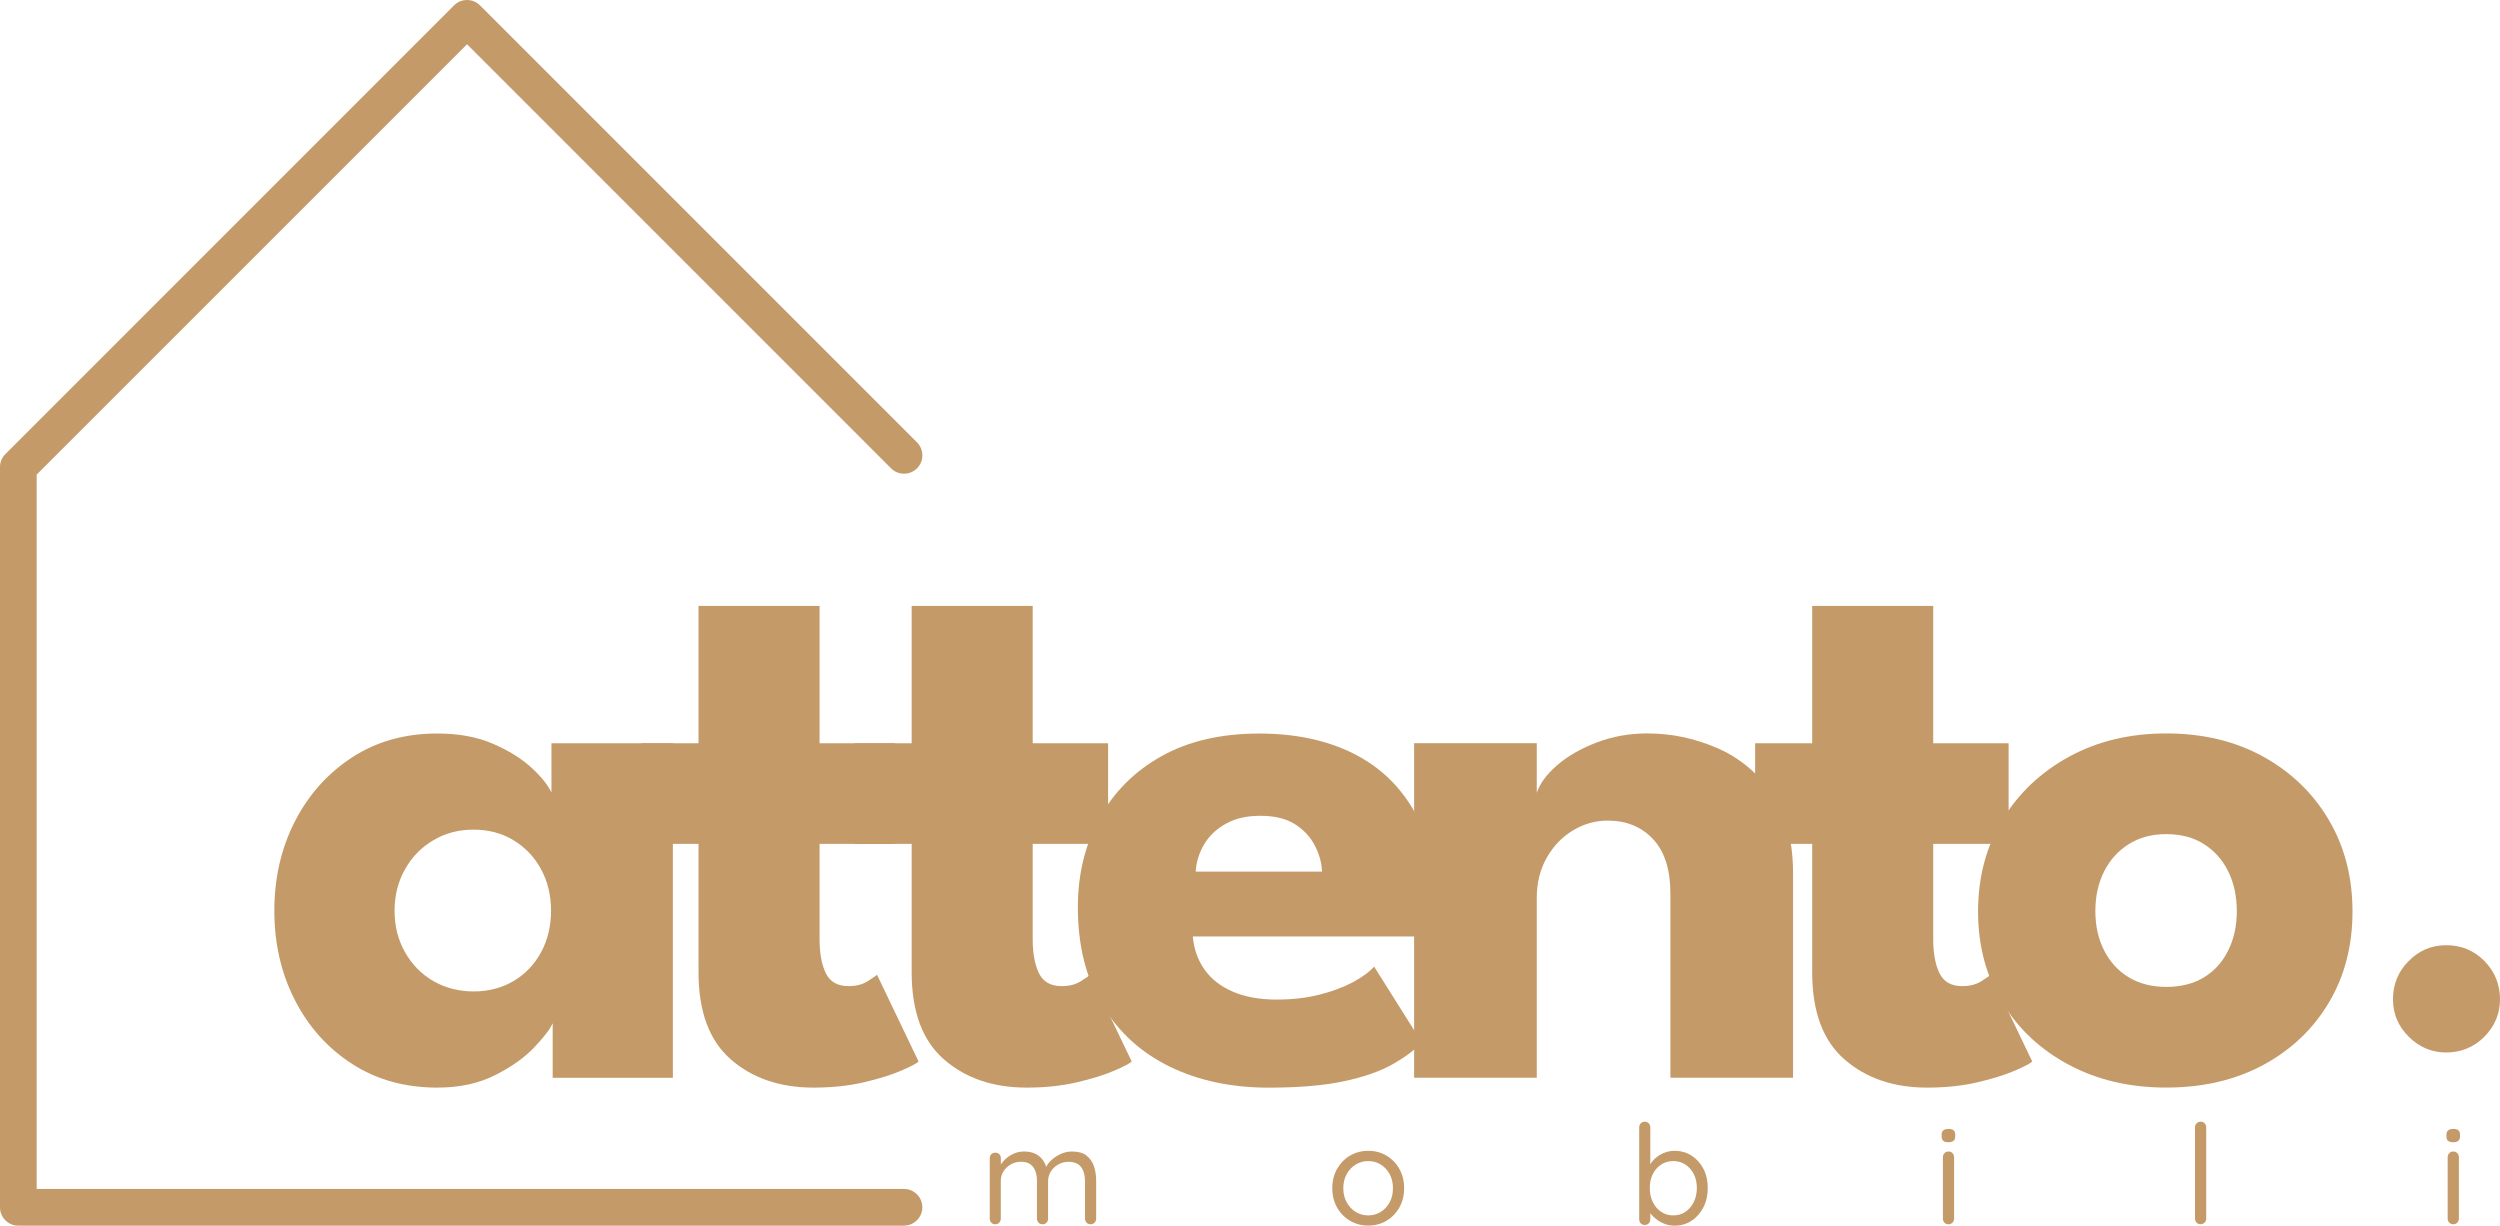
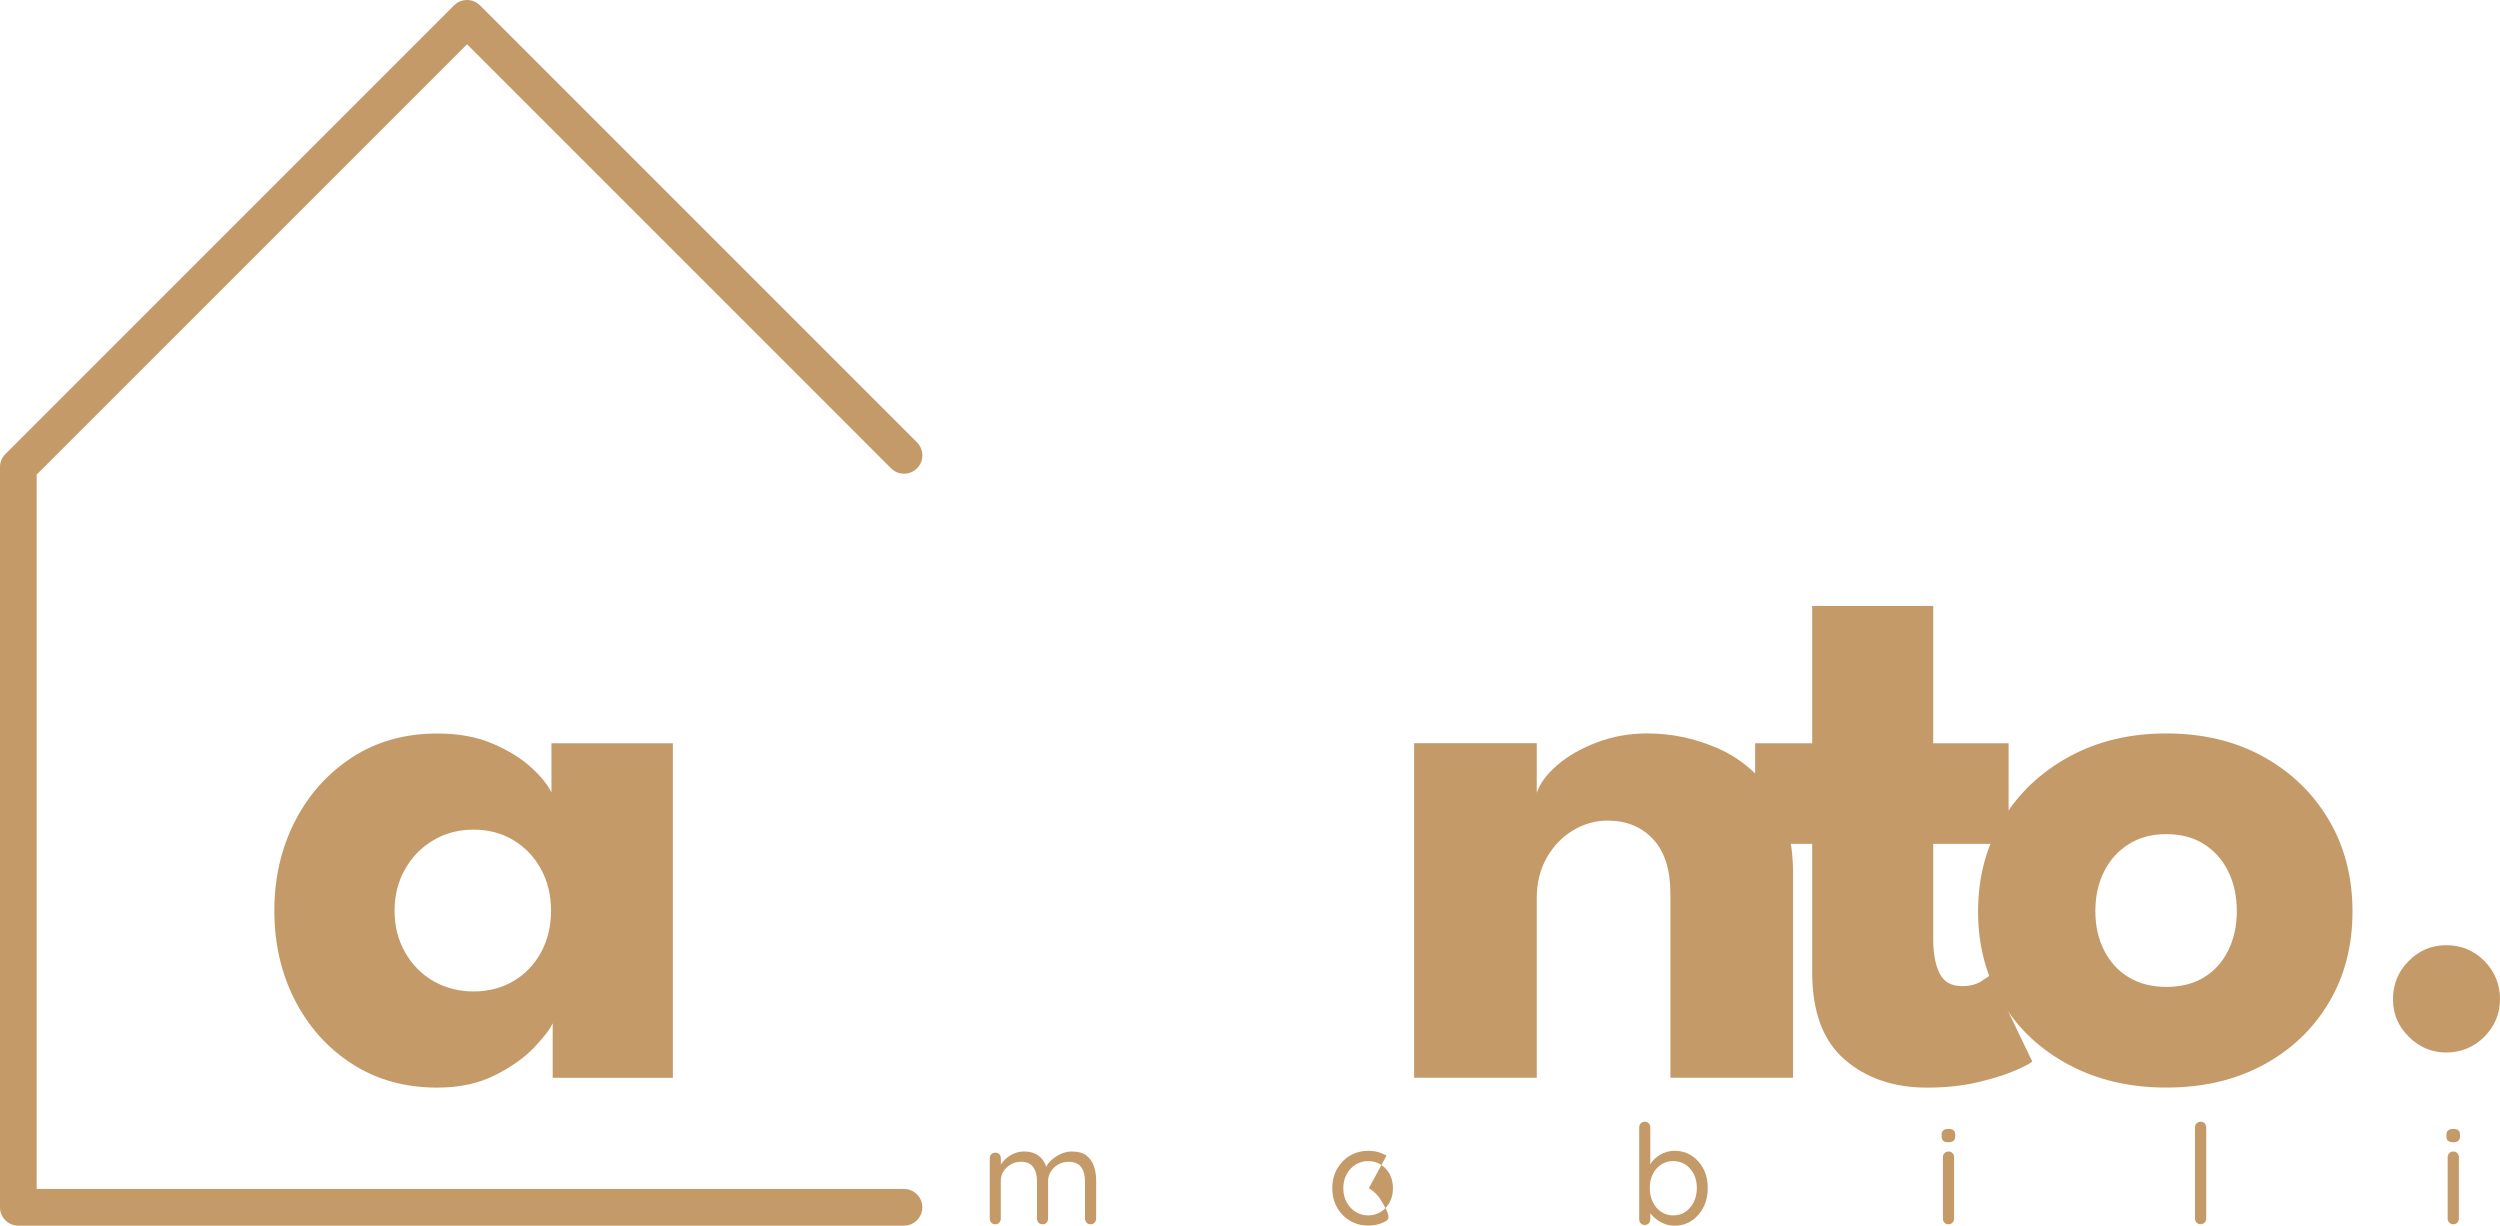
<svg xmlns="http://www.w3.org/2000/svg" id="Camada_2" data-name="Camada 2" viewBox="0 0 650.65 318.99">
  <defs>
    <style>      .cls-1 {        fill: #c49a68;        stroke-width: 0px;      }    </style>
  </defs>
  <g id="Camada_1-2" data-name="Camada 1">
    <g>
      <g>
        <g id="Mibili">
          <path class="cls-1" d="m282.74,300.72c-.91-.69-2.16-1.03-3.75-1.03-.99,0-1.94.2-2.85.61-.91.41-1.72.93-2.42,1.55-.66.59-1.12,1.2-1.42,1.83-.38-1.14-.97-2.07-1.81-2.75-1.02-.83-2.35-1.24-3.99-1.24-.87,0-1.68.16-2.45.47-.77.31-1.47.73-2.09,1.26-.6.51-1.09,1.06-1.48,1.66v-1.62c0-.43-.13-.79-.4-1.06-.27-.28-.61-.41-1.05-.41-.41,0-.75.14-1.03.41-.28.28-.41.63-.41,1.06v15.69c0,.41.14.76.41,1.05s.62.43,1.03.43.75-.14,1.03-.43c.28-.29.41-.64.41-1.05v-9.88c0-.89.24-1.71.72-2.45.48-.75,1.12-1.34,1.91-1.79.79-.44,1.67-.67,2.63-.67,1.03,0,1.85.22,2.45.67.6.45,1.03,1.04,1.3,1.79.27.75.4,1.56.4,2.45v9.88c0,.41.13.76.4,1.05s.61.43,1.05.43.78-.14,1.05-.43c.27-.29.4-.64.4-1.05v-9.77c0-.91.24-1.75.72-2.51s1.13-1.36,1.95-1.82c.82-.46,1.71-.68,2.67-.68,1.06,0,1.9.23,2.53.68.62.46,1.07,1.06,1.33,1.82s.4,1.59.4,2.51v9.77c0,.41.14.76.41,1.05s.62.43,1.03.43c.43,0,.79-.14,1.06-.43.28-.29.41-.64.41-1.05v-9.85c0-1.42-.2-2.7-.6-3.84-.4-1.14-1.05-2.06-1.97-2.74Z" />
-           <path class="cls-1" d="m360.85,300.77c-1.41-.84-2.99-1.26-4.74-1.26s-3.34.42-4.76,1.26c-1.42.84-2.54,2-3.37,3.46-.83,1.47-1.24,3.14-1.24,5.01s.41,3.55,1.24,5.01c.83,1.47,1.95,2.62,3.37,3.46,1.42.84,3.01,1.26,4.76,1.26s3.34-.42,4.74-1.26c1.41-.84,2.53-2,3.35-3.46.83-1.47,1.24-3.14,1.24-5.01s-.41-3.55-1.24-5.01c-.83-1.47-1.95-2.62-3.35-3.46Zm.83,12.12c-.56,1.06-1.33,1.89-2.31,2.51s-2.06.92-3.26.92-2.33-.31-3.3-.92-1.75-1.45-2.33-2.51c-.58-1.06-.87-2.27-.87-3.64s.29-2.61.87-3.66c.58-1.05,1.35-1.88,2.33-2.49.97-.61,2.07-.92,3.3-.92s2.29.31,3.26.92c.97.61,1.74,1.44,2.31,2.49.56,1.05.85,2.27.85,3.66s-.28,2.59-.85,3.64Z" />
+           <path class="cls-1" d="m360.85,300.77c-1.41-.84-2.99-1.26-4.74-1.26s-3.34.42-4.76,1.26c-1.42.84-2.54,2-3.37,3.46-.83,1.47-1.24,3.14-1.24,5.01s.41,3.55,1.24,5.01c.83,1.47,1.95,2.62,3.37,3.46,1.42.84,3.01,1.26,4.76,1.26s3.34-.42,4.74-1.26s-.41-3.55-1.24-5.01c-.83-1.47-1.95-2.62-3.35-3.46Zm.83,12.12c-.56,1.06-1.33,1.89-2.31,2.51s-2.06.92-3.26.92-2.33-.31-3.3-.92-1.75-1.45-2.33-2.51c-.58-1.06-.87-2.27-.87-3.64s.29-2.61.87-3.66c.58-1.05,1.35-1.88,2.33-2.49.97-.61,2.07-.92,3.3-.92s2.29.31,3.26.92c.97.61,1.74,1.44,2.31,2.49.56,1.05.85,2.27.85,3.66s-.28,2.59-.85,3.64Z" />
          <path class="cls-1" d="m440.22,300.75c-1.3-.83-2.77-1.24-4.4-1.24-.82,0-1.61.13-2.36.4-.76.27-1.44.62-2.06,1.06-.61.45-1.13.95-1.55,1.52-.13.18-.23.37-.34.55v-9.62c0-.41-.13-.76-.4-1.05-.27-.29-.61-.43-1.05-.43s-.75.14-1.03.43c-.28.29-.41.64-.41,1.05v23.92c0,.43.14.79.41,1.06.28.28.62.41,1.03.41.43,0,.78-.14,1.05-.43.26-.29.4-.64.4-1.05v-1.62c.05.07.09.14.14.22.43.55.97,1.06,1.61,1.53.64.47,1.35.84,2.13,1.12s1.62.41,2.51.41c1.61,0,3.06-.43,4.35-1.28,1.29-.85,2.31-2.01,3.07-3.48s1.14-3.15,1.14-5.05-.38-3.57-1.14-5.01-1.79-2.58-3.08-3.41Zm.61,12.07c-.53,1.08-1.25,1.94-2.16,2.56-.91.63-1.97.94-3.17.94s-2.27-.31-3.19-.94-1.65-1.48-2.16-2.56c-.52-1.08-.78-2.3-.78-3.64s.26-2.54.78-3.59c.52-1.05,1.24-1.88,2.16-2.49.93-.61,1.99-.92,3.19-.92s2.26.31,3.17.92c.91.61,1.64,1.44,2.16,2.49.53,1.05.79,2.24.79,3.59s-.27,2.56-.79,3.64Z" />
          <path class="cls-1" d="m507.13,299.69c-.43,0-.79.14-1.06.43s-.41.64-.41,1.05v15.98c0,.41.14.76.41,1.05s.63.43,1.06.43c.41,0,.75-.14,1.03-.43.28-.29.41-.64.41-1.05v-15.98c0-.41-.14-.76-.41-1.05-.28-.29-.62-.43-1.03-.43Z" />
          <path class="cls-1" d="m507.13,293.81c-.58,0-1.02.12-1.33.36-.31.24-.47.61-.47,1.12v.51c0,.5.14.88.43,1.12.29.24.73.36,1.33.36s1.02-.12,1.32-.36c.3-.24.45-.61.45-1.12v-.51c0-.51-.14-.88-.43-1.12-.29-.24-.72-.36-1.3-.36Z" />
          <path class="cls-1" d="m572.75,291.93c-.41,0-.76.14-1.05.43s-.43.64-.43,1.05v23.73c0,.41.14.76.41,1.05s.62.43,1.03.43.76-.14,1.05-.43.43-.64.43-1.05v-23.73c0-.41-.13-.76-.4-1.05-.27-.29-.61-.43-1.05-.43Z" />
          <path class="cls-1" d="m638.51,293.81c-.58,0-1.02.12-1.33.36-.31.24-.47.61-.47,1.12v.51c0,.5.14.88.43,1.12.29.24.73.36,1.33.36s1.02-.12,1.32-.36c.3-.24.45-.61.45-1.12v-.51c0-.51-.14-.88-.43-1.12-.29-.24-.72-.36-1.3-.36Z" />
          <path class="cls-1" d="m638.51,299.69c-.43,0-.79.14-1.06.43-.28.29-.42.64-.42,1.05v15.98c0,.41.14.76.42,1.05.28.29.63.43,1.06.43.41,0,.75-.14,1.03-.43s.41-.64.41-1.05v-15.98c0-.41-.14-.76-.41-1.05s-.62-.43-1.03-.43Z" />
        </g>
        <path class="cls-1" d="m646.58,250.1c-2.71-2.74-6.01-4.1-9.9-4.1s-7.05,1.37-9.78,4.1c-2.74,2.74-4.1,6.05-4.1,9.94s1.37,7.05,4.1,9.78,6,4.1,9.78,4.1,7.18-1.37,9.9-4.1c2.71-2.74,4.07-6,4.07-9.78s-1.36-7.2-4.07-9.94Z" />
        <g>
          <path class="cls-1" d="m143.84,280.51v-14.21c-.64,1.49-2.23,3.57-4.77,6.26-2.55,2.69-5.96,5.11-10.23,7.26-4.28,2.16-9.28,3.24-15.01,3.24-8.41,0-15.8-2.05-22.17-6.15-6.36-4.1-11.33-9.63-14.9-16.6-3.57-6.96-5.36-14.72-5.36-23.28s1.79-16.31,5.36-23.28c3.57-6.96,8.54-12.51,14.9-16.65,6.36-4.14,13.75-6.2,22.17-6.2,5.51,0,10.32.88,14.42,2.65,4.1,1.77,7.44,3.84,10.02,6.2,2.58,2.37,4.33,4.54,5.25,6.52v-12.83h31.6v87.07h-31.29Zm-41.15-43.48c0,4.03.92,7.65,2.76,10.87,1.84,3.22,4.31,5.71,7.42,7.48,3.11,1.77,6.58,2.65,10.39,2.65s7.35-.9,10.39-2.7c3.04-1.8,5.43-4.3,7.16-7.48,1.73-3.18,2.6-6.79,2.6-10.82s-.87-7.64-2.6-10.82c-1.73-3.18-4.12-5.69-7.16-7.53-3.04-1.84-6.51-2.76-10.39-2.76s-7.28.9-10.39,2.71c-3.11,1.8-5.59,4.31-7.42,7.53-1.84,3.22-2.76,6.84-2.76,10.87Z" />
-           <path class="cls-1" d="m166.95,193.44h14.85v-35.74h31.5v35.74h19.62v26.19h-19.62v24.82c0,3.68.55,6.63,1.64,8.86,1.1,2.23,3.06,3.34,5.89,3.34,1.98,0,3.64-.42,4.98-1.27,1.34-.85,2.16-1.41,2.44-1.7l10.82,22.59c-.5.5-2.02,1.29-4.56,2.39-2.55,1.1-5.78,2.1-9.7,3.02-3.92.92-8.29,1.38-13.1,1.38-8.7,0-15.86-2.44-21.48-7.32-5.62-4.88-8.43-12.44-8.43-22.7v-33.41h-14.85v-26.19Z" />
-           <path class="cls-1" d="m222.42,193.44h14.85v-35.74h31.5v35.74h19.62v26.19h-19.62v24.82c0,3.68.55,6.63,1.64,8.86,1.1,2.23,3.06,3.34,5.89,3.34,1.98,0,3.64-.42,4.98-1.27,1.34-.85,2.16-1.41,2.44-1.7l10.82,22.59c-.5.5-2.02,1.29-4.56,2.39-2.55,1.1-5.78,2.1-9.7,3.02-3.92.92-8.29,1.38-13.1,1.38-8.7,0-15.86-2.44-21.48-7.32-5.62-4.88-8.43-12.44-8.43-22.7v-33.41h-14.85v-26.19Z" />
-           <path class="cls-1" d="m310.44,243.71c.28,3.25,1.29,6.12,3.02,8.59,1.73,2.48,4.19,4.4,7.37,5.78,3.18,1.38,7,2.07,11.45,2.07,4.03,0,7.72-.42,11.08-1.27,3.36-.85,6.26-1.93,8.7-3.23,2.44-1.31,4.3-2.67,5.57-4.08l12.41,19.73c-1.77,1.91-4.26,3.78-7.48,5.62-3.22,1.84-7.42,3.32-12.62,4.45-5.2,1.13-11.79,1.7-19.78,1.7-9.62,0-18.15-1.8-25.61-5.41-7.46-3.61-13.33-8.92-17.61-15.96-4.28-7.03-6.42-15.57-6.42-25.61,0-8.48,1.86-16.15,5.57-23.01,3.71-6.86,9.08-12.27,16.12-16.23,7.03-3.96,15.54-5.94,25.51-5.94,9.4,0,17.57,1.73,24.5,5.2,6.93,3.46,12.28,8.61,16.07,15.43,3.78,6.82,5.67,15.29,5.67,25.4,0,.57-.04,1.7-.11,3.39-.07,1.7-.18,2.83-.32,3.39h-63.1Zm33.62-16.86c-.07-2.26-.69-4.52-1.86-6.79-1.17-2.26-2.9-4.12-5.2-5.57-2.3-1.45-5.29-2.17-8.96-2.17s-6.54.69-9.01,2.07c-2.48,1.38-4.37,3.18-5.67,5.41-1.31,2.23-2.03,4.58-2.17,7.05h32.88Z" />
          <path class="cls-1" d="m428.9,190.89c6.08,0,12.02,1.24,17.82,3.71,5.8,2.48,10.57,6.38,14.32,11.72,3.75,5.34,5.62,12.36,5.62,21.05v53.13h-31.92v-47.94c0-6.22-1.5-10.94-4.51-14.16-3.01-3.22-6.95-4.83-11.82-4.83-3.18,0-6.19.85-9.01,2.54-2.83,1.7-5.11,4.07-6.84,7.11-1.73,3.04-2.6,6.54-2.6,10.5v46.77h-31.92v-87.07h31.92v12.94c.78-2.4,2.53-4.79,5.25-7.16,2.72-2.37,6.15-4.35,10.29-5.94,4.14-1.59,8.61-2.39,13.42-2.39Z" />
          <path class="cls-1" d="m456.79,193.44h14.85v-35.74h31.5v35.74h19.62v26.19h-19.62v24.82c0,3.68.55,6.63,1.64,8.86,1.1,2.23,3.06,3.34,5.89,3.34,1.98,0,3.64-.42,4.98-1.27,1.34-.85,2.16-1.41,2.44-1.7l10.82,22.59c-.5.5-2.02,1.29-4.56,2.39-2.55,1.1-5.78,2.1-9.7,3.02-3.92.92-8.29,1.38-13.1,1.38-8.7,0-15.86-2.44-21.48-7.32-5.62-4.88-8.43-12.44-8.43-22.7v-33.41h-14.85v-26.19Z" />
          <path class="cls-1" d="m563.8,283.05c-9.47,0-17.91-1.96-25.29-5.89-7.39-3.92-13.19-9.33-17.39-16.23-4.21-6.89-6.31-14.79-6.31-23.7s2.1-16.84,6.31-23.81c4.21-6.96,10-12.46,17.39-16.49,7.39-4.03,15.82-6.05,25.29-6.05s17.96,2.02,25.24,6.05c7.28,4.03,12.97,9.53,17.07,16.49,4.1,6.97,6.15,14.9,6.15,23.81s-2.05,16.81-6.15,23.7c-4.1,6.89-9.79,12.3-17.07,16.23-7.28,3.92-15.7,5.89-25.24,5.89Zm0-26.2c3.82,0,7.09-.83,9.81-2.49,2.72-1.66,4.83-3.99,6.31-7,1.49-3,2.23-6.42,2.23-10.23s-.74-7.33-2.23-10.34c-1.48-3-3.59-5.37-6.31-7.1-2.72-1.73-5.99-2.6-9.81-2.6s-7,.87-9.76,2.6c-2.76,1.73-4.9,4.1-6.42,7.1-1.52,3.01-2.28,6.45-2.28,10.34s.76,7.23,2.28,10.23c1.52,3.01,3.66,5.34,6.42,7,2.76,1.66,6.01,2.49,9.76,2.49Z" />
        </g>
      </g>
      <path class="cls-1" d="m235.29,318.99H4.77c-2.64,0-4.77-2.14-4.77-4.77V121.55c0-1.27.5-2.48,1.4-3.37L118.17,1.4c1.86-1.86,4.89-1.86,6.75,0l113.74,113.74c1.86,1.86,1.86,4.89,0,6.75-1.86,1.86-4.89,1.86-6.75,0L121.55,11.52,9.54,123.52v185.92h225.74c2.64,0,4.77,2.14,4.77,4.77s-2.14,4.77-4.77,4.77Z" />
    </g>
  </g>
</svg>